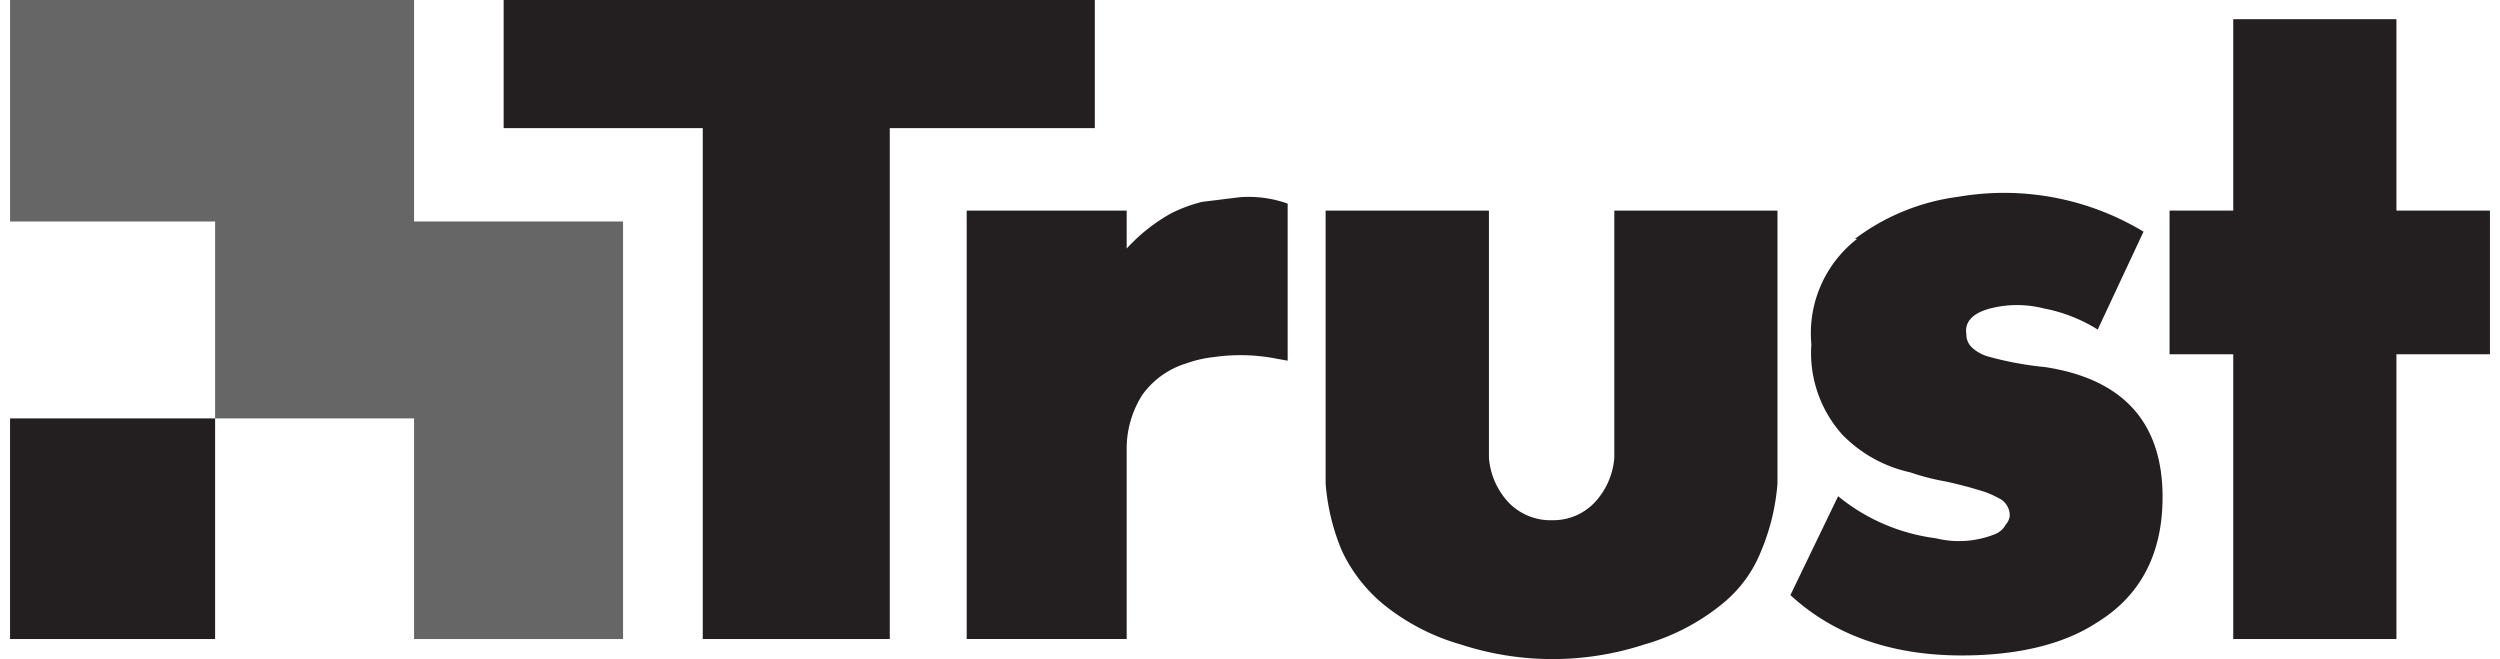
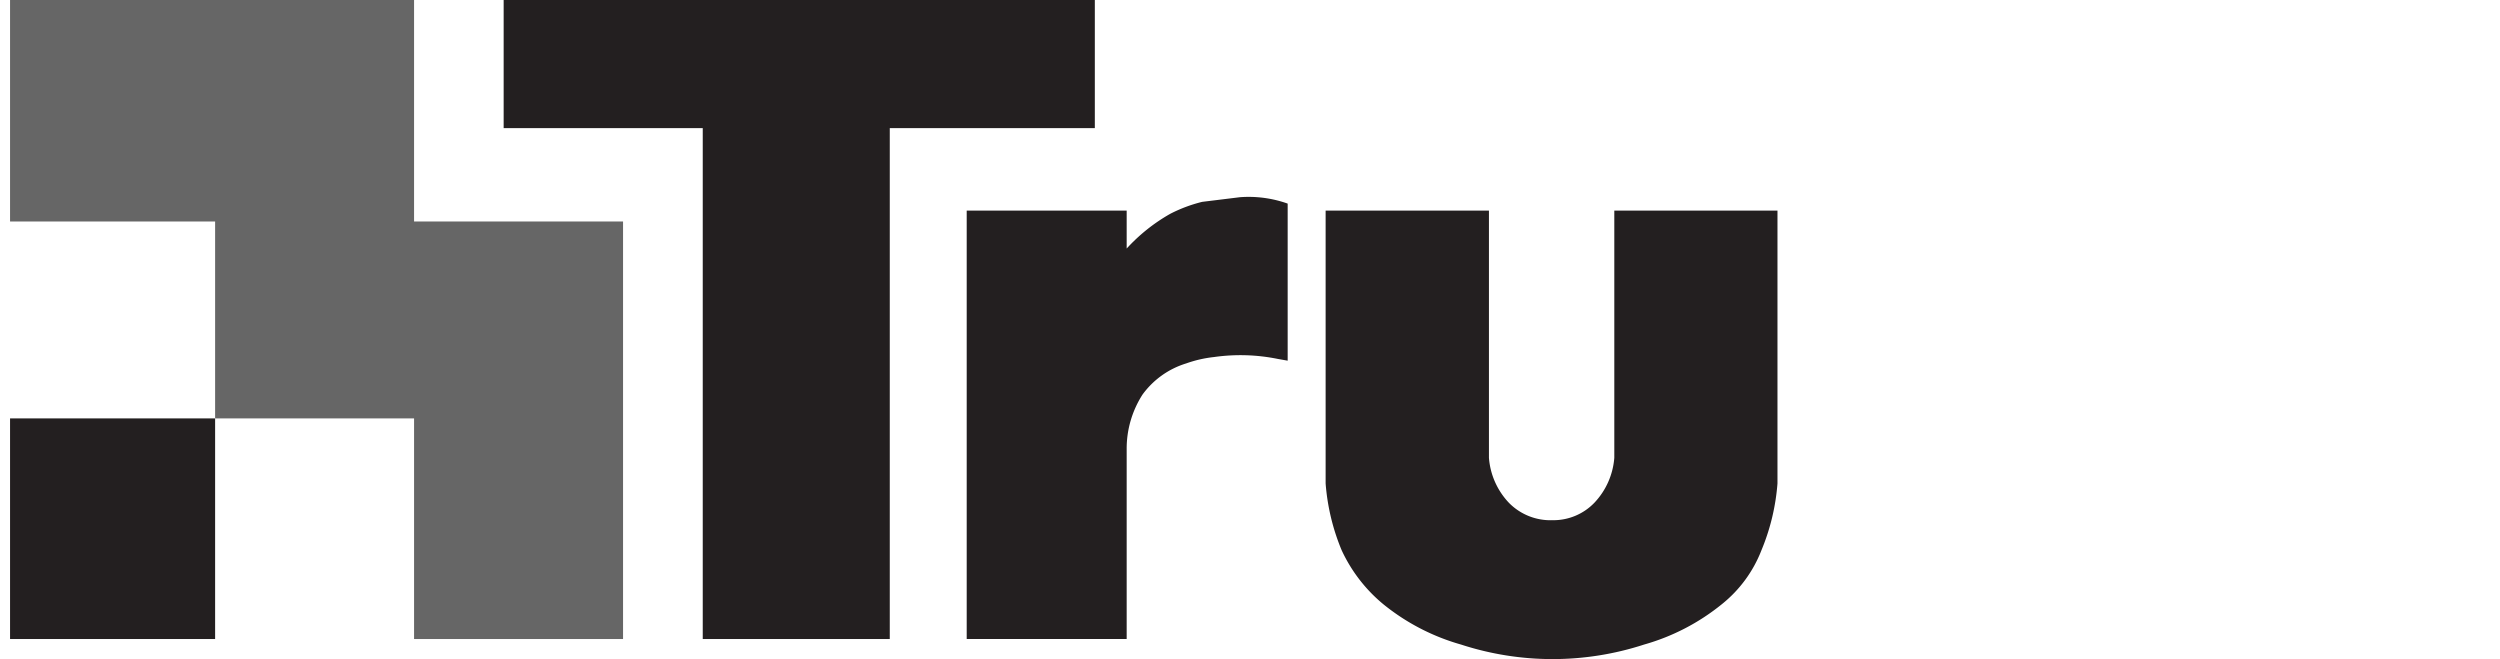
<svg xmlns="http://www.w3.org/2000/svg" width="110" height="29" viewBox="0 0 170.52 45.32">
  <defs>
    <style>.cls-1{fill:#231f20;}.cls-1,.cls-2{fill-rule:evenodd;}.cls-2{fill:#666;}</style>
  </defs>
  <g id="Layer_2" data-name="Layer 2">
    <g id="Layer_1-2" data-name="Layer 1">
      <polygon class="cls-1" points="14.1 28.77 14.1 43.94 0 43.94 0 28.77 14.1 28.77 14.1 28.77" />
      <polygon class="cls-2" points="0 15.23 14.1 15.23 14.1 28.77 27.78 28.77 27.78 43.94 42.15 43.94 42.15 15.23 27.78 15.23 27.78 0 0 0 0 15.23 0 15.23" />
-       <polygon class="cls-1" points="170.52 14.48 170.52 24.36 164.09 24.36 164.09 43.94 152.87 43.94 152.87 24.36 148.49 24.36 148.49 14.48 152.87 14.48 152.87 1.32 164.09 1.32 164.09 14.48 170.52 14.48 170.52 14.48" />
-       <path class="cls-1" d="M127,16.43a8.21,8.21,0,0,0-3.14,7.24A8.42,8.42,0,0,0,126,29.9a9.32,9.32,0,0,0,4.66,2.58,15.69,15.69,0,0,0,2.46.63c1.1.25,1.78.44,2.19.57a6.41,6.41,0,0,1,1.64.69,1.33,1.33,0,0,1,.55,1.13,1.15,1.15,0,0,1-.27.57,1.48,1.48,0,0,1-.82.69,6.64,6.64,0,0,1-4,.25,13.23,13.23,0,0,1-6.71-2.89l-3.28,6.8c3,2.77,7,4.15,11.77,4.15,3.83,0,7-.75,9.3-2.26,3-1.83,4.52-4.73,4.52-8.63,0-5.16-2.74-8.12-8.08-8.94a22.67,22.67,0,0,1-4-.75,2.76,2.76,0,0,1-1-.57,1.21,1.21,0,0,1-.41-.94c-.14-.82.41-1.45,1.64-1.77a7.42,7.42,0,0,1,3.69,0,10.79,10.79,0,0,1,3.7,1.45l3.15-6.73a18.55,18.55,0,0,0-12.73-2.4,15,15,0,0,0-7.12,2.9Z" />
      <path class="cls-1" d="M110.31,14.48v17a5.05,5.05,0,0,1-1.37,3.09,3.91,3.91,0,0,1-2.88,1.2,4,4,0,0,1-3-1.2,5.05,5.05,0,0,1-1.37-3.09v-17H90.46V33.24a14.87,14.87,0,0,0,1.1,4.59,10.58,10.58,0,0,0,2.87,3.72,14.94,14.94,0,0,0,5.34,2.77,20.31,20.31,0,0,0,12.59,0,14.94,14.94,0,0,0,5.34-2.77,8.84,8.84,0,0,0,2.73-3.72,14.87,14.87,0,0,0,1.1-4.59h0V14.48Z" />
      <polygon class="cls-1" points="74.59 0 33.94 0 33.94 8.81 47.63 8.81 47.63 43.94 60.49 43.94 60.49 8.81 74.59 8.81 74.59 0 74.59 0" />
      <path class="cls-1" d="M76.78,17.06V14.48h-11V43.94h11V30.85a6.88,6.88,0,0,1,1.09-3.72,5.83,5.83,0,0,1,3-2.14,8.39,8.39,0,0,1,1.92-.44,12.89,12.89,0,0,1,4.38.13l.68.12V14a8,8,0,0,0-3.28-.44l-2.6.32a10.08,10.08,0,0,0-2.19.82,12.17,12.17,0,0,0-3,2.39Z" />
    </g>
  </g>
</svg>